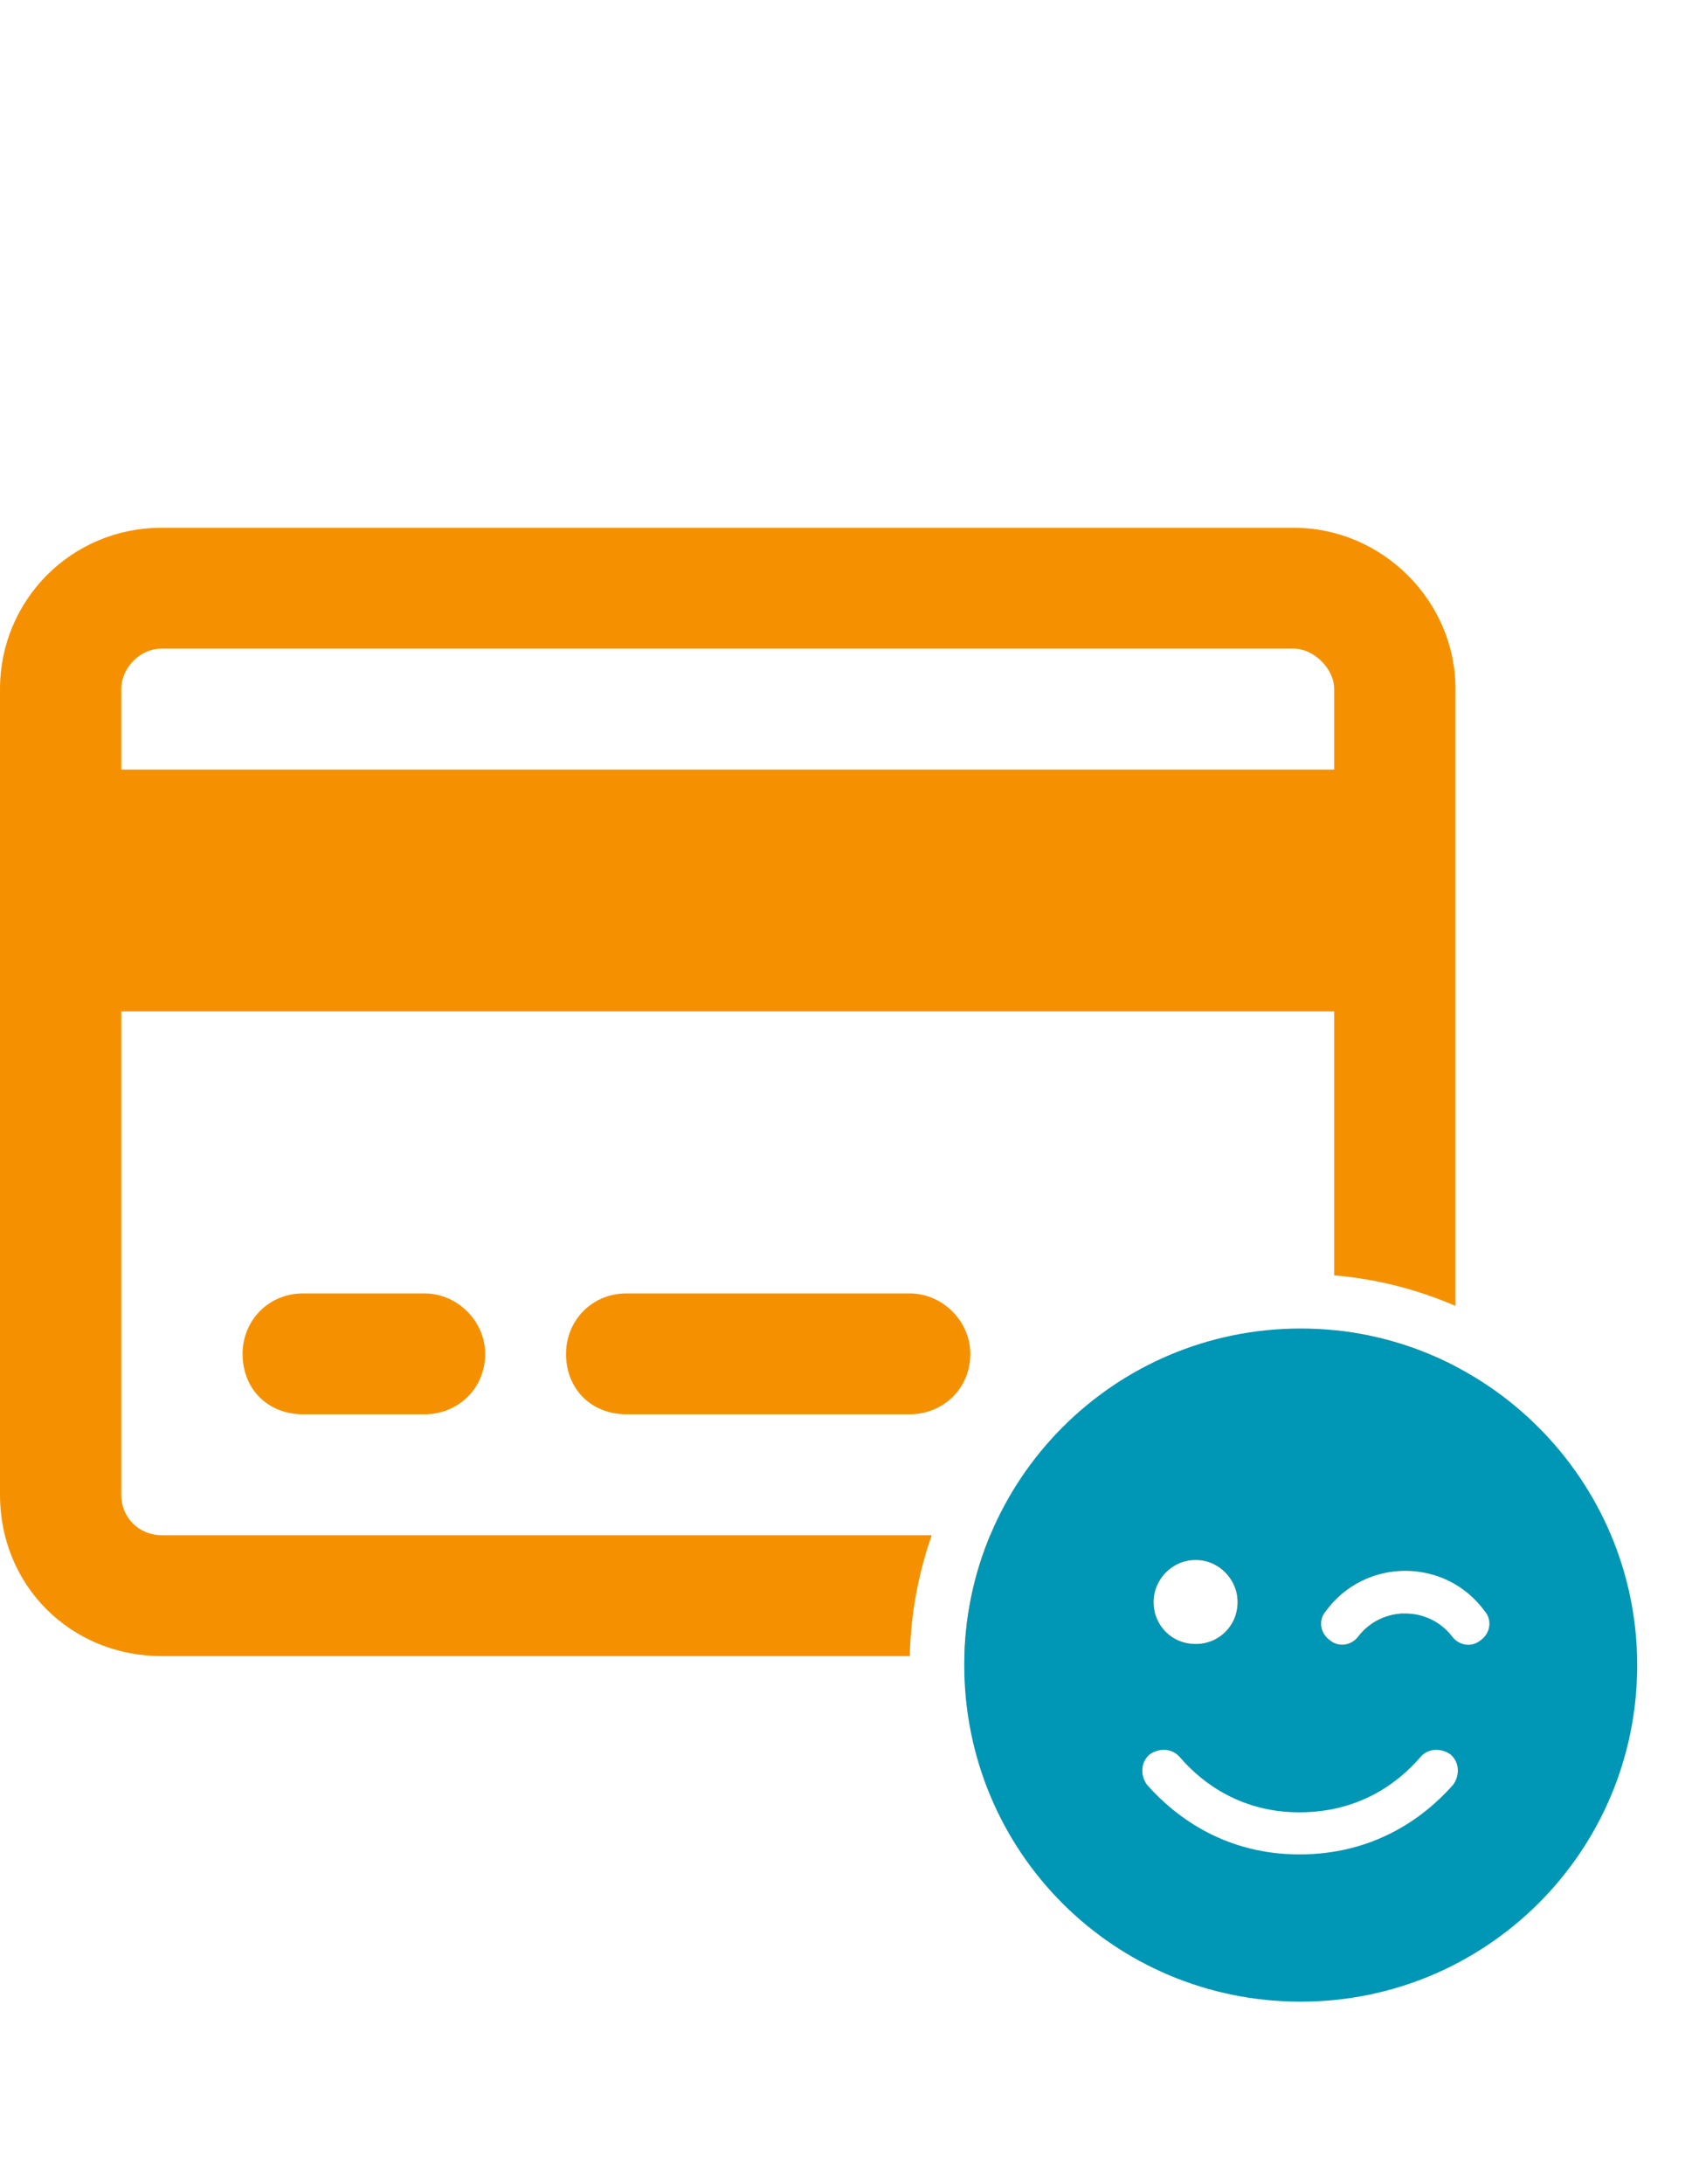
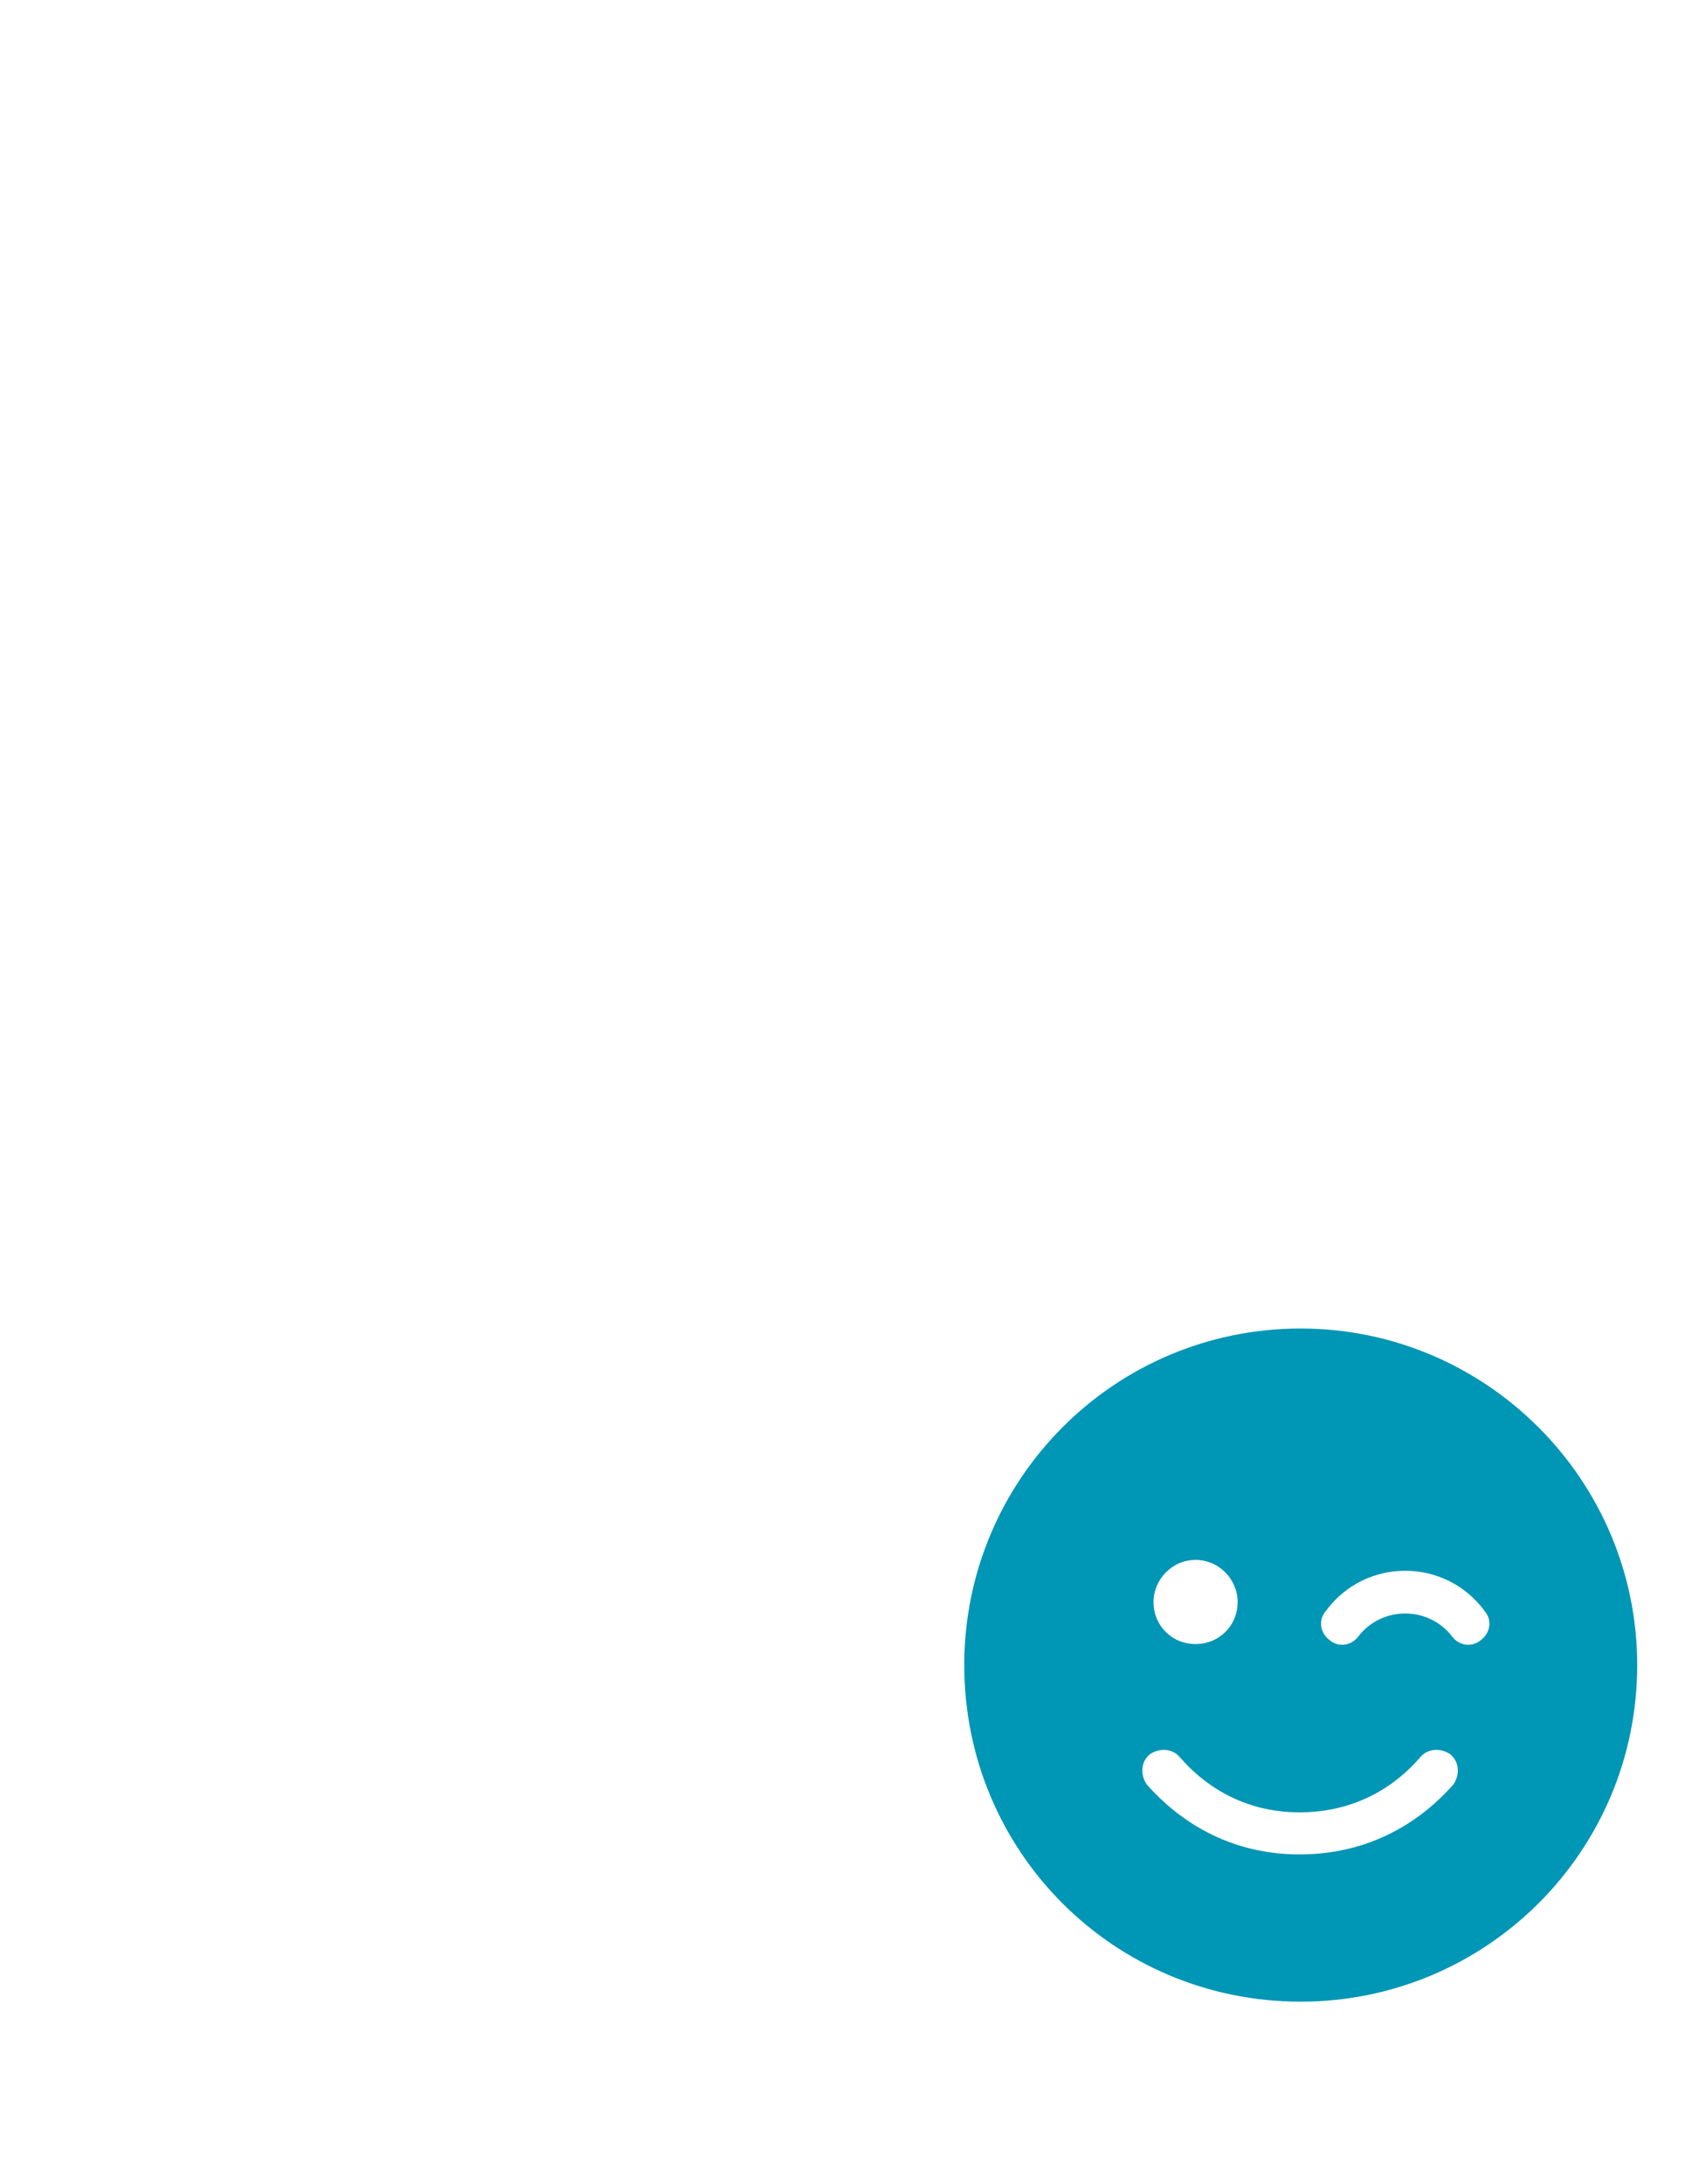
<svg xmlns="http://www.w3.org/2000/svg" width="93" height="120" viewBox="0 0 93 120" fill="none">
-   <path fill-rule="evenodd" clip-rule="evenodd" d="M26.667 74.393C26.667 72.594 25.139 71.071 23.333 71.071H16.667C14.722 71.071 13.333 72.594 13.333 74.393C13.333 76.33 14.722 77.714 16.667 77.714H23.333C25.139 77.714 26.667 76.33 26.667 74.393ZM53.333 74.393C53.333 72.594 51.806 71.071 50 71.071H34.444C32.5 71.071 31.111 72.594 31.111 74.393C31.111 76.33 32.5 77.714 34.444 77.714H50C51.806 77.714 53.333 76.33 53.333 74.393ZM80 37.857C80 33.013 75.972 29 71.111 29H8.889C3.889 29 0 33.013 0 37.857V82.143C0 87.125 3.889 91 8.889 91H50.006C50.058 88.678 50.479 86.444 51.213 84.357H8.889C7.639 84.357 6.667 83.388 6.667 82.143V55.571H73.333V70.078C75.682 70.279 77.925 70.859 80 71.758V37.857ZM80 75.08C77.968 74.02 75.716 73.328 73.333 73.091V82.143C73.333 83.388 72.222 84.357 71.111 84.357H54.426C53.567 86.411 53.068 88.652 53.007 91H71.111C73.428 91 75.555 90.12 77.147 88.66C76.614 88.674 76.083 88.818 75.609 89.09C75.27 89.285 74.96 89.546 74.698 89.872L74.672 89.905C74.647 89.941 74.618 89.976 74.589 90.008C74.208 90.428 73.552 90.523 73.083 90.121C72.595 89.772 72.443 89.086 72.824 88.584C72.838 88.567 72.852 88.549 72.867 88.532L72.886 88.506C73.212 88.065 73.588 87.691 73.999 87.383C75.404 86.33 77.216 86.052 78.836 86.55C79.576 85.261 80 83.76 80 82.143V75.08ZM8.889 35.643H71.111C72.222 35.643 73.333 36.75 73.333 37.857V42.286H6.667V37.857C6.667 36.75 7.639 35.643 8.889 35.643ZM63.403 88.026C63.403 86.798 64.414 85.715 65.715 85.715C67.015 85.715 68.026 86.798 68.026 88.026C68.026 89.327 67.015 90.338 65.715 90.338C64.414 90.338 63.403 89.327 63.403 88.026Z" fill="#F59100" />
  <path d="M53 91.494C53 81.308 61.236 73 71.494 73C81.68 73 89.988 81.308 89.988 91.494C89.988 101.752 81.68 109.988 71.494 109.988C61.236 109.988 53 101.752 53 91.494ZM64.848 96.551C64.414 96.045 63.692 96.045 63.186 96.406C62.68 96.84 62.68 97.562 63.042 98.068C64.703 99.946 67.448 101.897 71.422 101.897C75.467 101.897 78.212 99.946 79.874 98.068C80.235 97.562 80.235 96.84 79.73 96.406C79.224 96.045 78.501 96.045 78.068 96.551C76.768 98.068 74.6 99.585 71.422 99.585C68.315 99.585 66.148 98.068 64.848 96.551ZM65.715 85.715C64.414 85.715 63.403 86.798 63.403 88.026C63.403 89.327 64.414 90.338 65.715 90.338C67.015 90.338 68.026 89.327 68.026 88.026C68.026 86.798 67.015 85.715 65.715 85.715ZM74.672 89.905C75.973 88.243 78.501 88.243 79.802 89.905C80.163 90.41 80.885 90.555 81.391 90.121C81.897 89.76 82.041 89.038 81.608 88.532C79.441 85.57 75.034 85.57 72.867 88.532C72.433 89.038 72.578 89.76 73.083 90.121C73.589 90.555 74.311 90.41 74.672 89.905Z" fill="#0096B5" />
</svg>